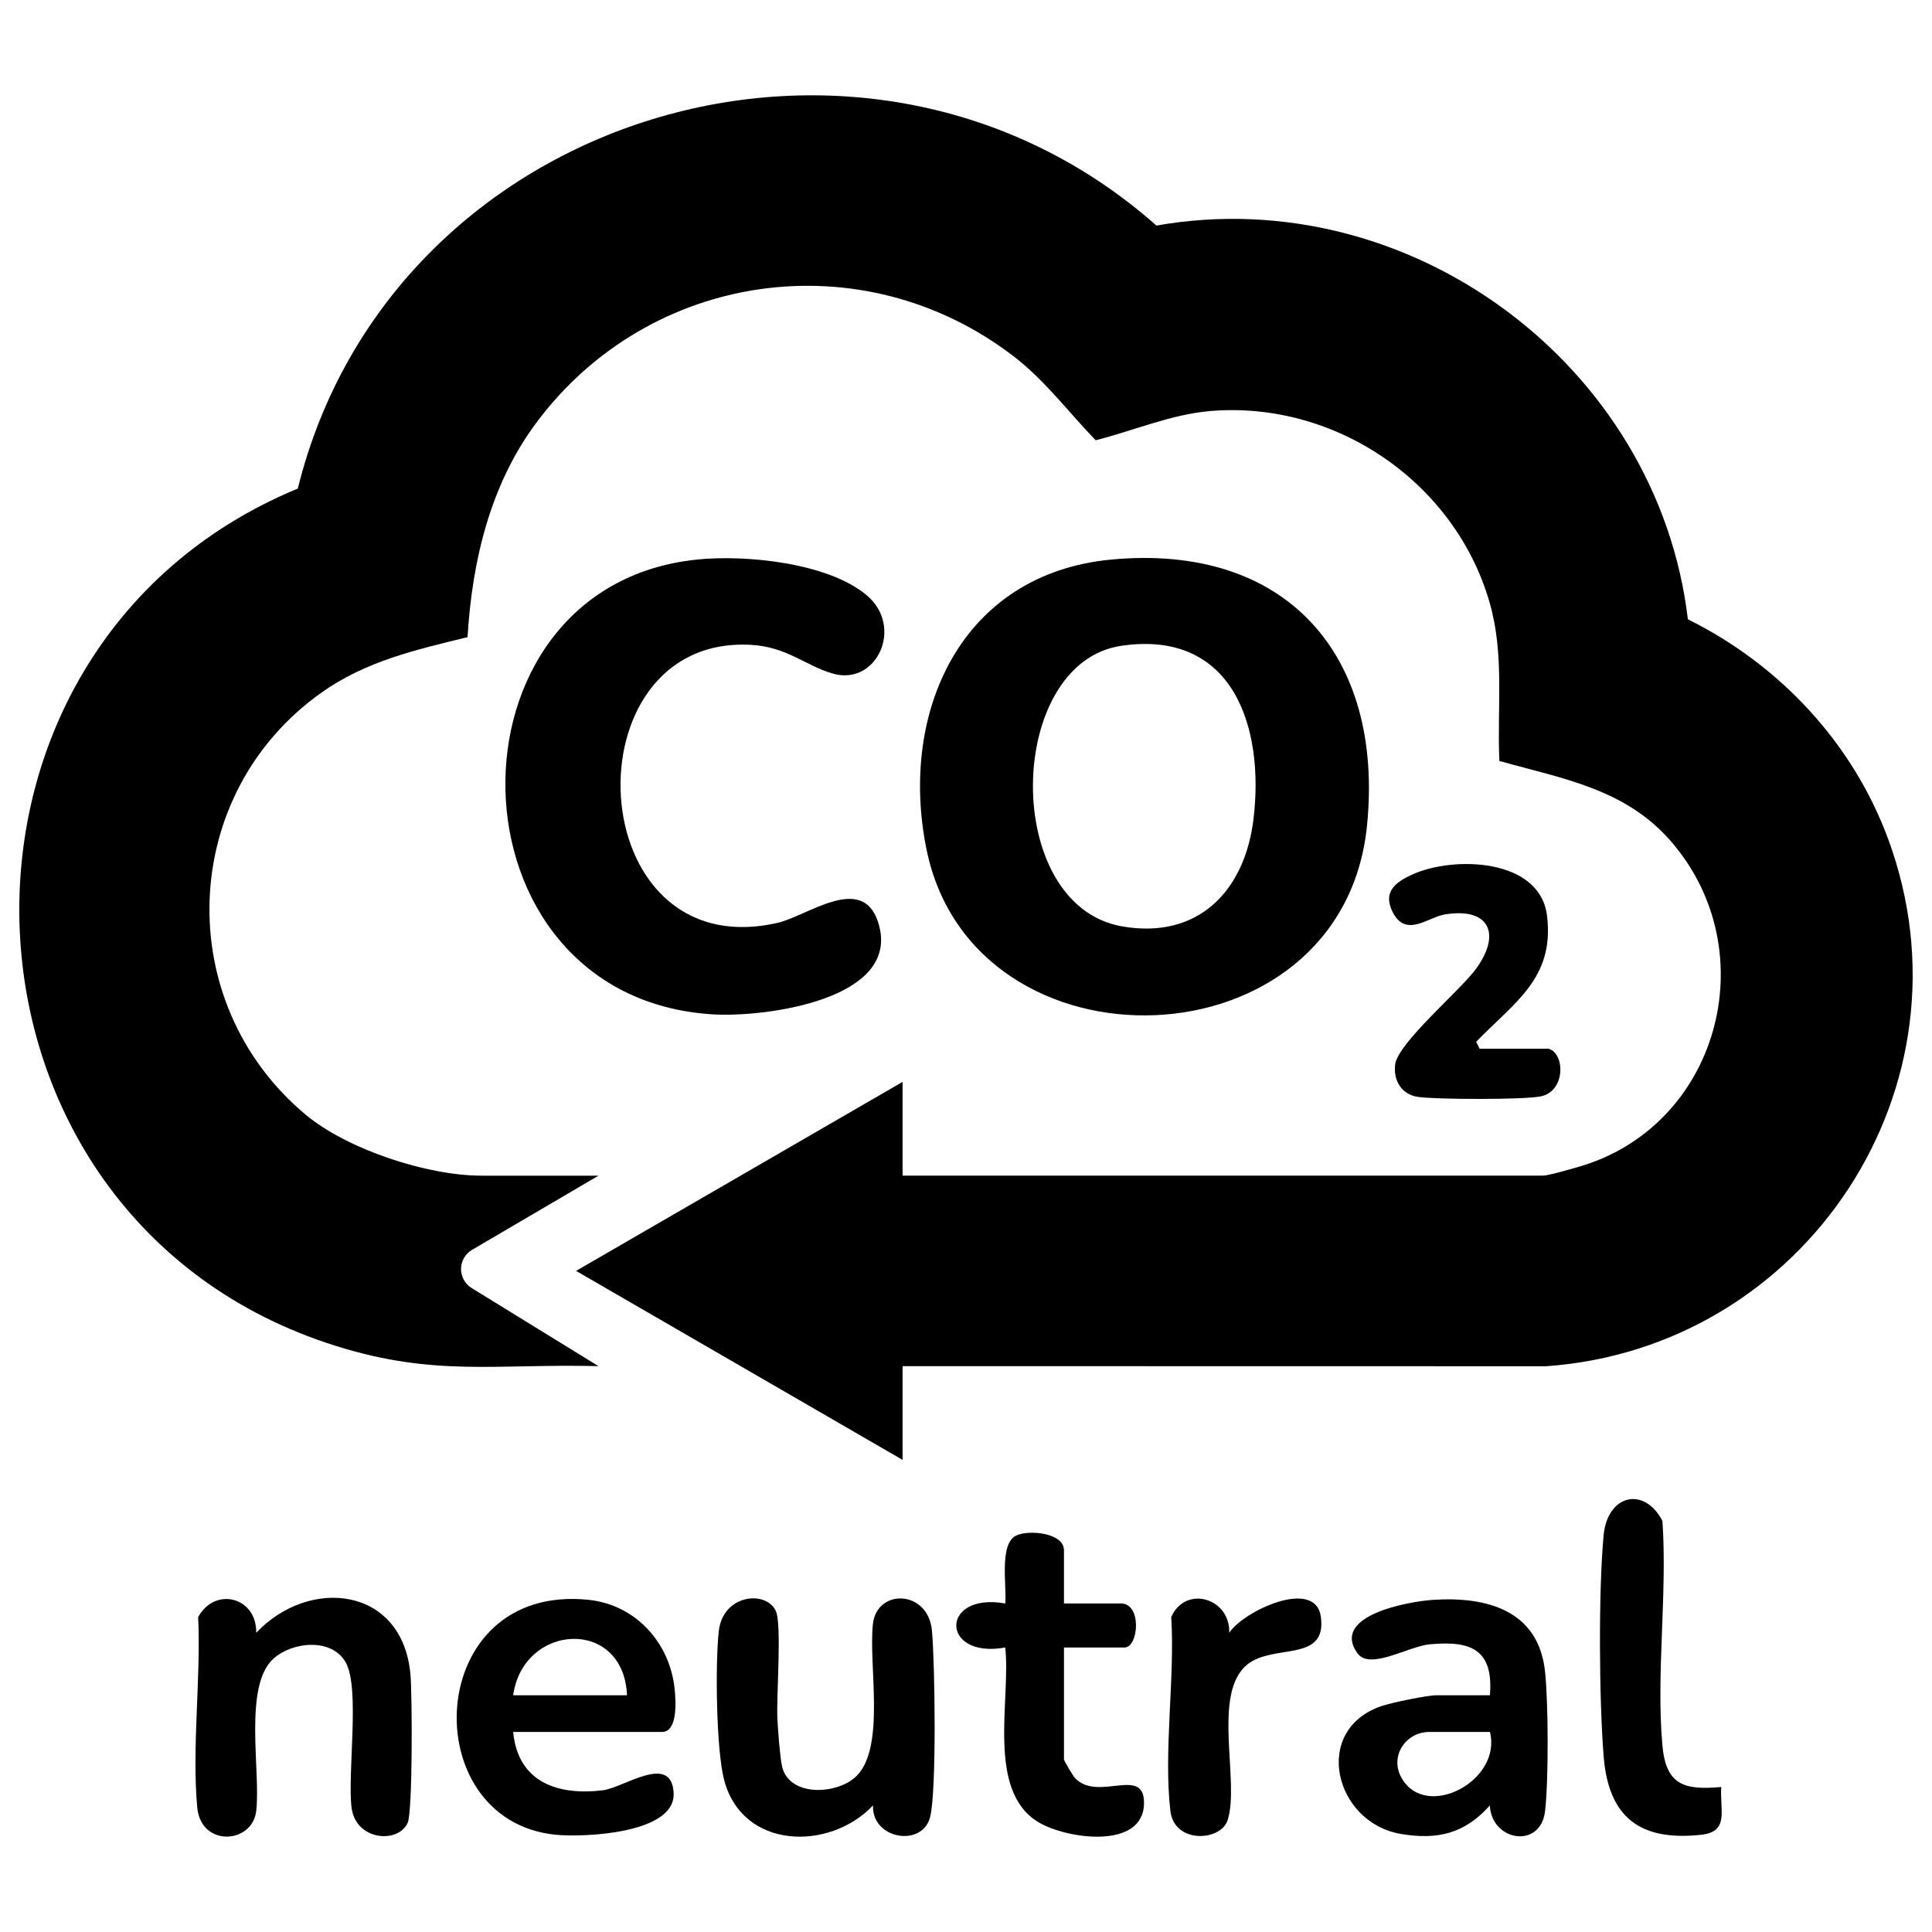
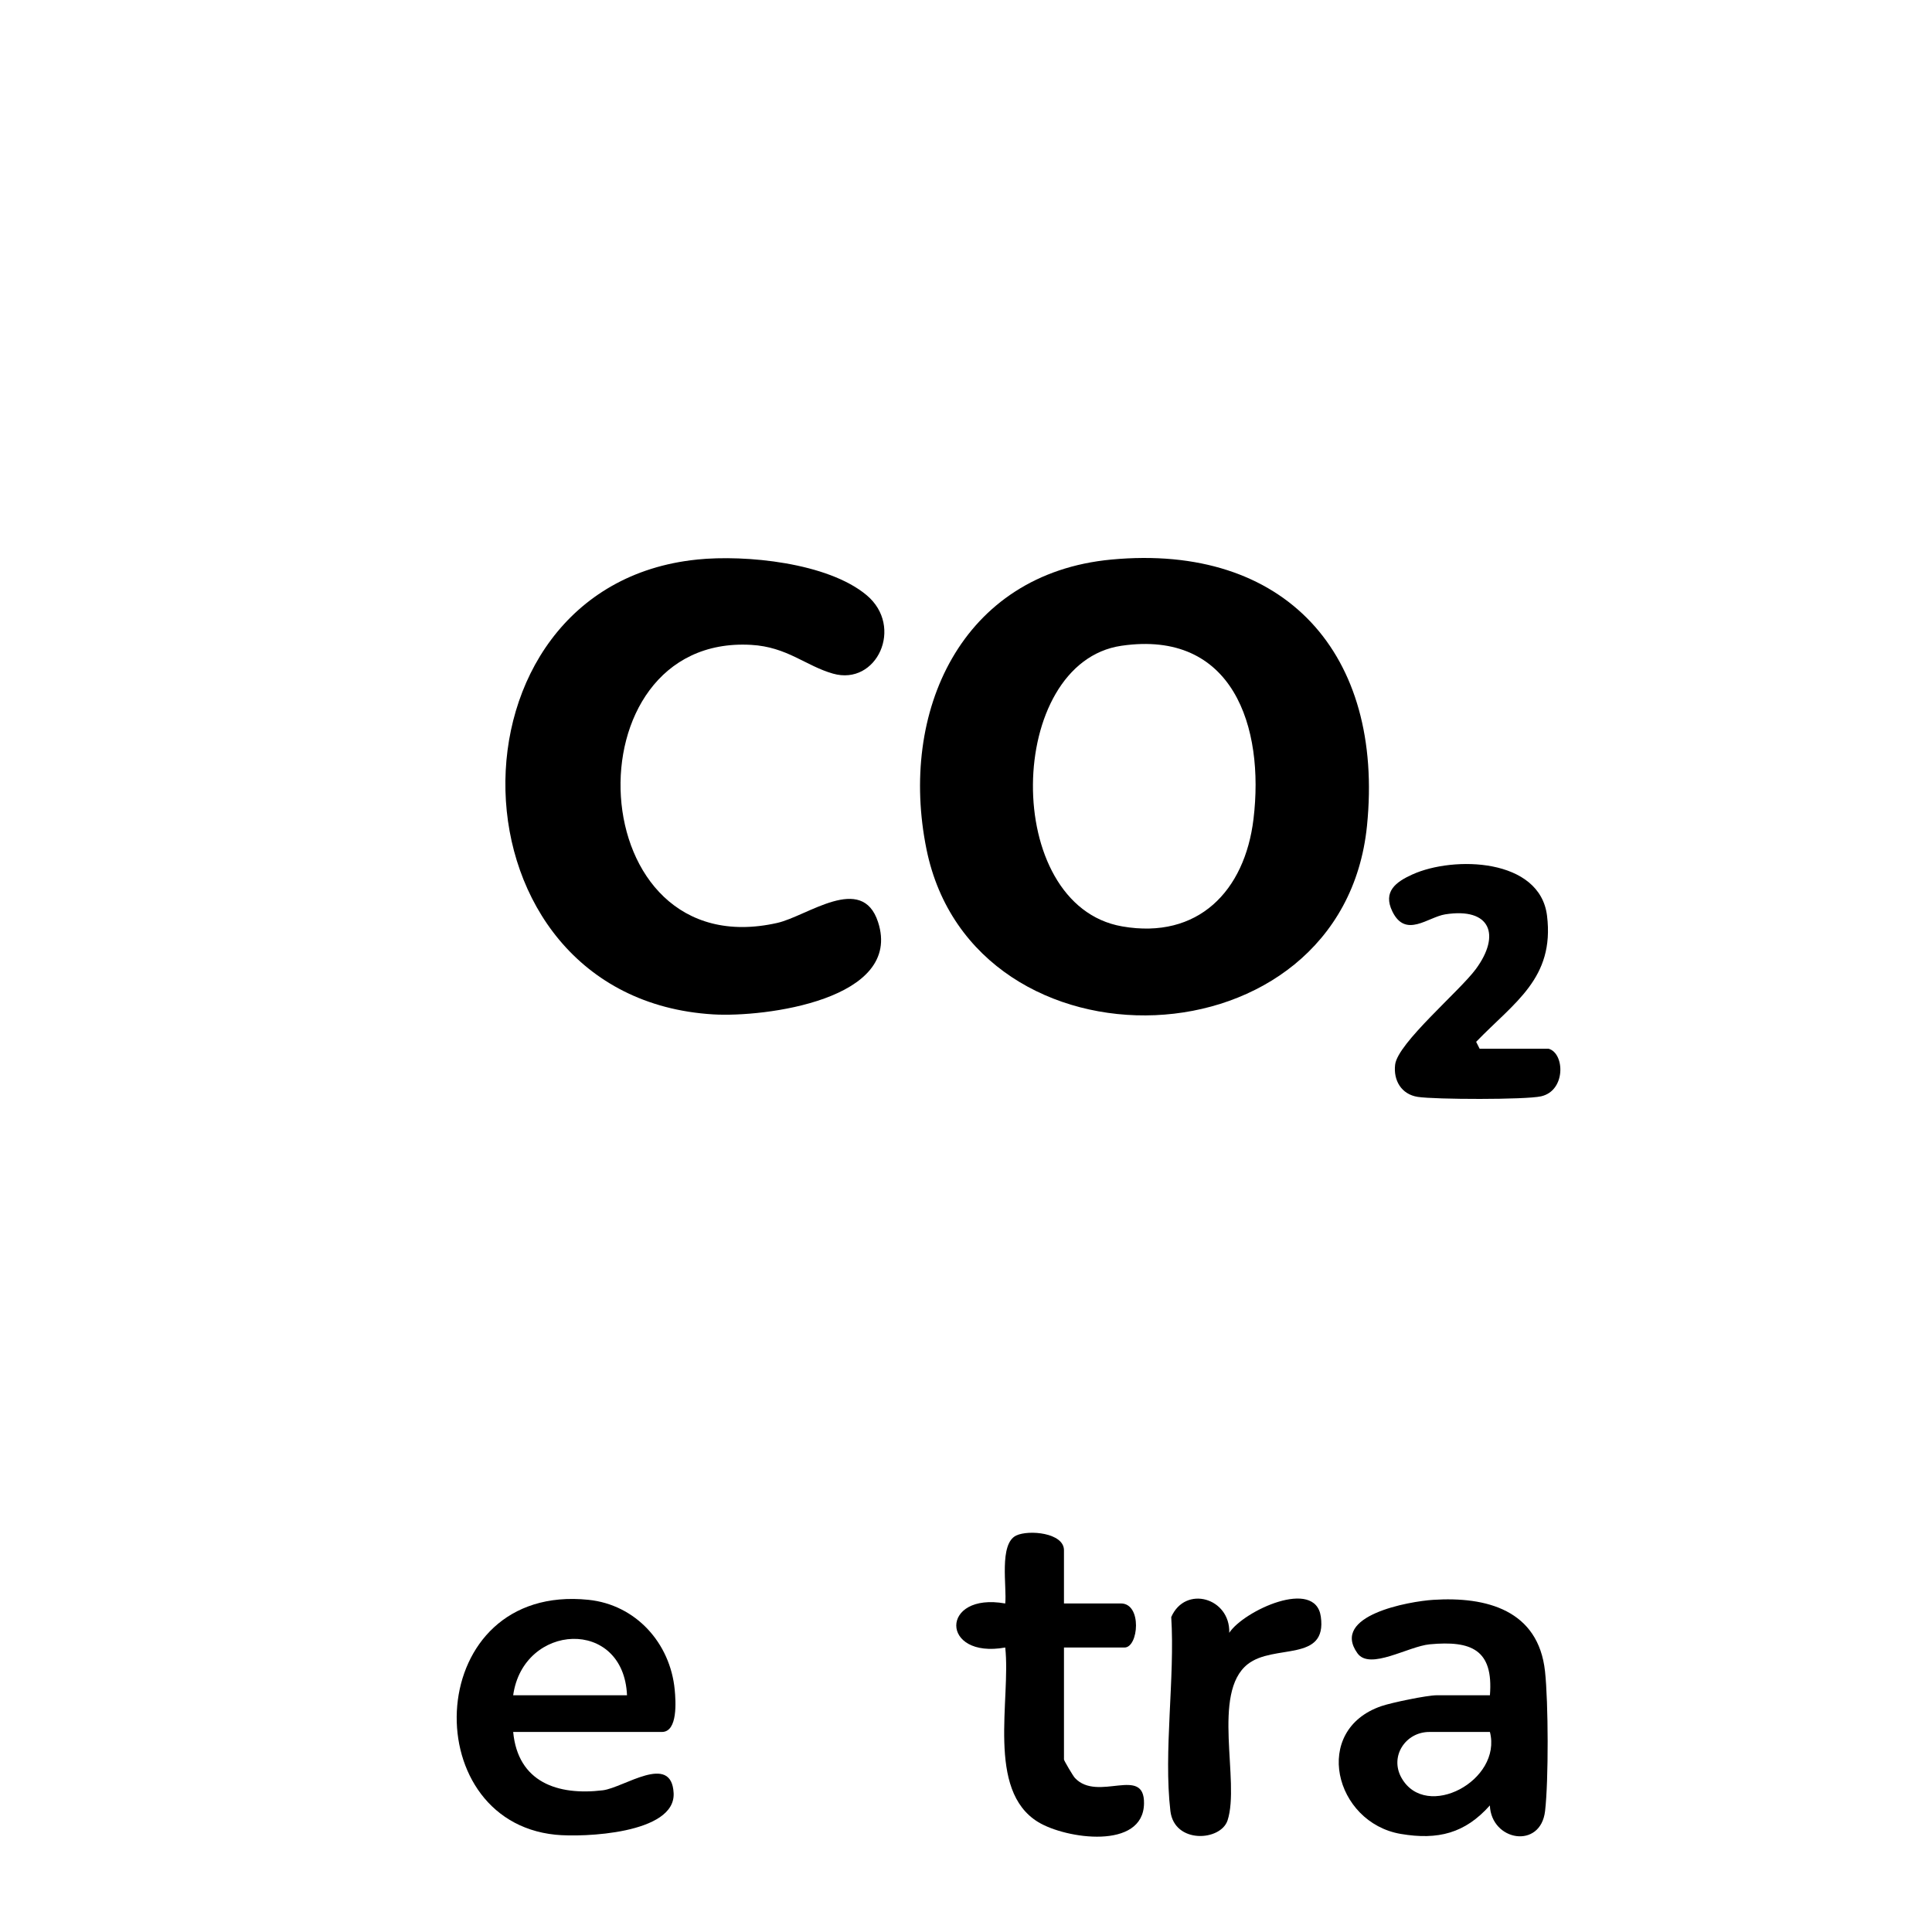
<svg xmlns="http://www.w3.org/2000/svg" id="Layer_1" viewBox="0 0 100 100">
-   <path d="M46.717,70.711v4.852l-16.9-9.782,16.9-9.782v4.852h33.137c.29,0,1.388-.324,1.762-.429,7.32-2.04,9.829-11.143,4.885-16.861-2.362-2.732-5.586-3.246-8.894-4.174-.124-2.775.274-5.48-.501-8.185-1.785-6.234-7.978-10.466-14.448-9.928-2.042.17-3.982,1.019-5.946,1.514-1.412-1.461-2.625-3.102-4.25-4.348-7.824-6.001-18.857-4.421-24.712,3.454-2.38,3.2-3.316,7.155-3.55,11.084-2.687.658-5.252,1.238-7.547,2.861-7.404,5.237-7.79,16.034-.84,21.85,2.15,1.799,6.291,3.163,9.095,3.163h6.071s-6.546,3.84-6.546,3.84c-.351.206-.568.582-.57.989h0c-.002.402.206.776.548.987l6.566,4.043c-5.306-.132-8.48.563-13.613-1.053-20.919-6.583-22.015-36.07-1.95-44.369C20.236,5.768,44.795-1.654,59.857,11.675c13.087-2.308,25.949,7.204,27.507,20.38,4.738,2.344,8.537,6.401,10.371,11.384,4.708,12.793-4.286,26.336-17.718,27.278l-33.3-.006Z" />
  <path d="M57.519,28.963c9.033-.849,14.127,4.913,13.237,13.773-1.266,12.6-20.376,13.151-22.801,1.223-1.444-7.104,1.797-14.266,9.564-14.996ZM58.049,33.424c-5.998.873-6.237,13.433.033,14.526,3.929.685,6.347-1.828,6.798-5.551.578-4.771-1.06-9.815-6.831-8.975Z" />
  <path d="M36.076,28.962c2.523-.258,6.766.162,8.776,1.84,1.954,1.631.534,4.713-1.739,4.064-1.419-.405-2.368-1.383-4.235-1.488-9.553-.539-8.872,16.7,1.354,14.392,1.557-.351,4.385-2.584,5.214-.05,1.315,4.022-5.87,4.946-8.536,4.784-14.038-.852-14.344-22.162-.834-23.541Z" />
-   <path d="M80.159,54.283c.838.24.894,2.176-.396,2.463-.811.181-5.492.167-6.384.028-.84-.131-1.266-.849-1.167-1.67.134-1.115,3.338-3.805,4.179-4.947,1.299-1.765.76-3.197-1.582-2.831-.902.141-2.053,1.257-2.74-.148-.507-1.036.195-1.536,1.035-1.916,2.143-.97,6.605-.845,6.97,2.137.396,3.24-1.69,4.476-3.669,6.526l.18.357h3.574Z" />
+   <path d="M80.159,54.283c.838.24.894,2.176-.396,2.463-.811.181-5.492.167-6.384.028-.84-.131-1.266-.849-1.167-1.67.134-1.115,3.338-3.805,4.179-4.947,1.299-1.765.76-3.197-1.582-2.831-.902.141-2.053,1.257-2.74-.148-.507-1.036.195-1.536,1.035-1.916,2.143-.97,6.605-.845,6.97,2.137.396,3.24-1.69,4.476-3.669,6.526l.18.357h3.574" />
  <path d="M77.118,87.746c.19-2.372-.974-2.836-3.113-2.637-1.115.104-3.102,1.358-3.743.465-1.412-1.968,2.688-2.687,3.913-2.766,2.768-.18,5.451.531,5.795,3.702.174,1.606.188,5.634.003,7.228-.231,1.994-2.781,1.559-2.858-.289-1.282,1.441-2.683,1.802-4.609,1.475-3.433-.583-4.632-5.374-1.005-6.616.534-.183,2.362-.561,2.86-.561h2.756ZM77.118,89.646h-3.136c-1.236,0-2.073,1.272-1.435,2.386,1.272,2.223,5.213.13,4.571-2.386Z" />
-   <path d="M13.26,84.514c2.758-2.919,7.594-2.399,7.987,2.179.088,1.027.118,7.078-.147,7.659-.501,1.095-2.701.918-2.905-.805-.214-1.806.446-6.169-.297-7.495-.725-1.292-2.754-1.079-3.734-.209-1.587,1.409-.66,5.842-.902,7.894-.202,1.715-2.864,1.88-3.053-.185-.285-3.11.197-6.692.048-9.853.879-1.6,3.046-1.026,3.004.816Z" />
-   <path d="M45.186,93.448c-2.255,2.385-6.764,2.286-7.706-1.32-.412-1.577-.463-6.037-.274-7.708.216-1.901,2.436-2.119,2.946-1.046.33.693.022,4.482.087,5.615.034.598.126,1.912.237,2.424.353,1.619,2.876,1.487,3.857.514,1.521-1.509.605-5.798.852-7.891.214-1.819,2.86-1.762,3.054.375.151,1.663.246,8.23-.091,9.62-.391,1.615-3.038,1.169-2.961-.583Z" />
  <path d="M26.562,89.646c.246,2.599,2.299,3.302,4.635,3.02,1.089-.132,3.565-1.962,3.67.146.104,2.106-4.685,2.299-6.117,2.153-7.307-.741-6.817-13.035,1.706-12.159,2.45.252,4.237,2.234,4.467,4.656.055.576.171,2.184-.663,2.184h-7.697ZM26.562,87.746h5.892c-.175-4.038-5.368-3.742-5.892,0Z" />
  <path d="M55.071,82.994h2.946c1.108,0,.914,2.281.19,2.281h-3.136v5.797c0,.055.469.851.566.955,1.191,1.271,3.611-.669,3.577,1.324-.04,2.41-4.042,1.834-5.479.958-2.698-1.644-1.405-6.355-1.704-9.034-3.375.605-3.383-2.881,0-2.279.093-.839-.337-3.087.569-3.518.65-.309,2.471-.143,2.471.761v2.756Z" />
-   <path d="M89.093,92.496c-.092,1.187.449,2.311-1.043,2.472-3.168.342-4.797-.899-5.047-4.08-.232-2.956-.272-8.493,0-11.418.197-2.118,2.104-2.554,3.044-.749.26,3.744-.331,7.906-.004,11.597.182,2.058,1.09,2.353,3.05,2.177Z" />
  <path d="M63.626,84.514c.748-1.144,4.454-2.858,4.739-.84.338,2.388-2.426,1.396-3.783,2.463-1.892,1.488-.389,6.069-1.042,8.081-.352,1.086-2.759,1.233-2.961-.483-.361-3.077.242-6.881.044-10.036.729-1.667,3.059-.995,3.003.814Z" />
</svg>